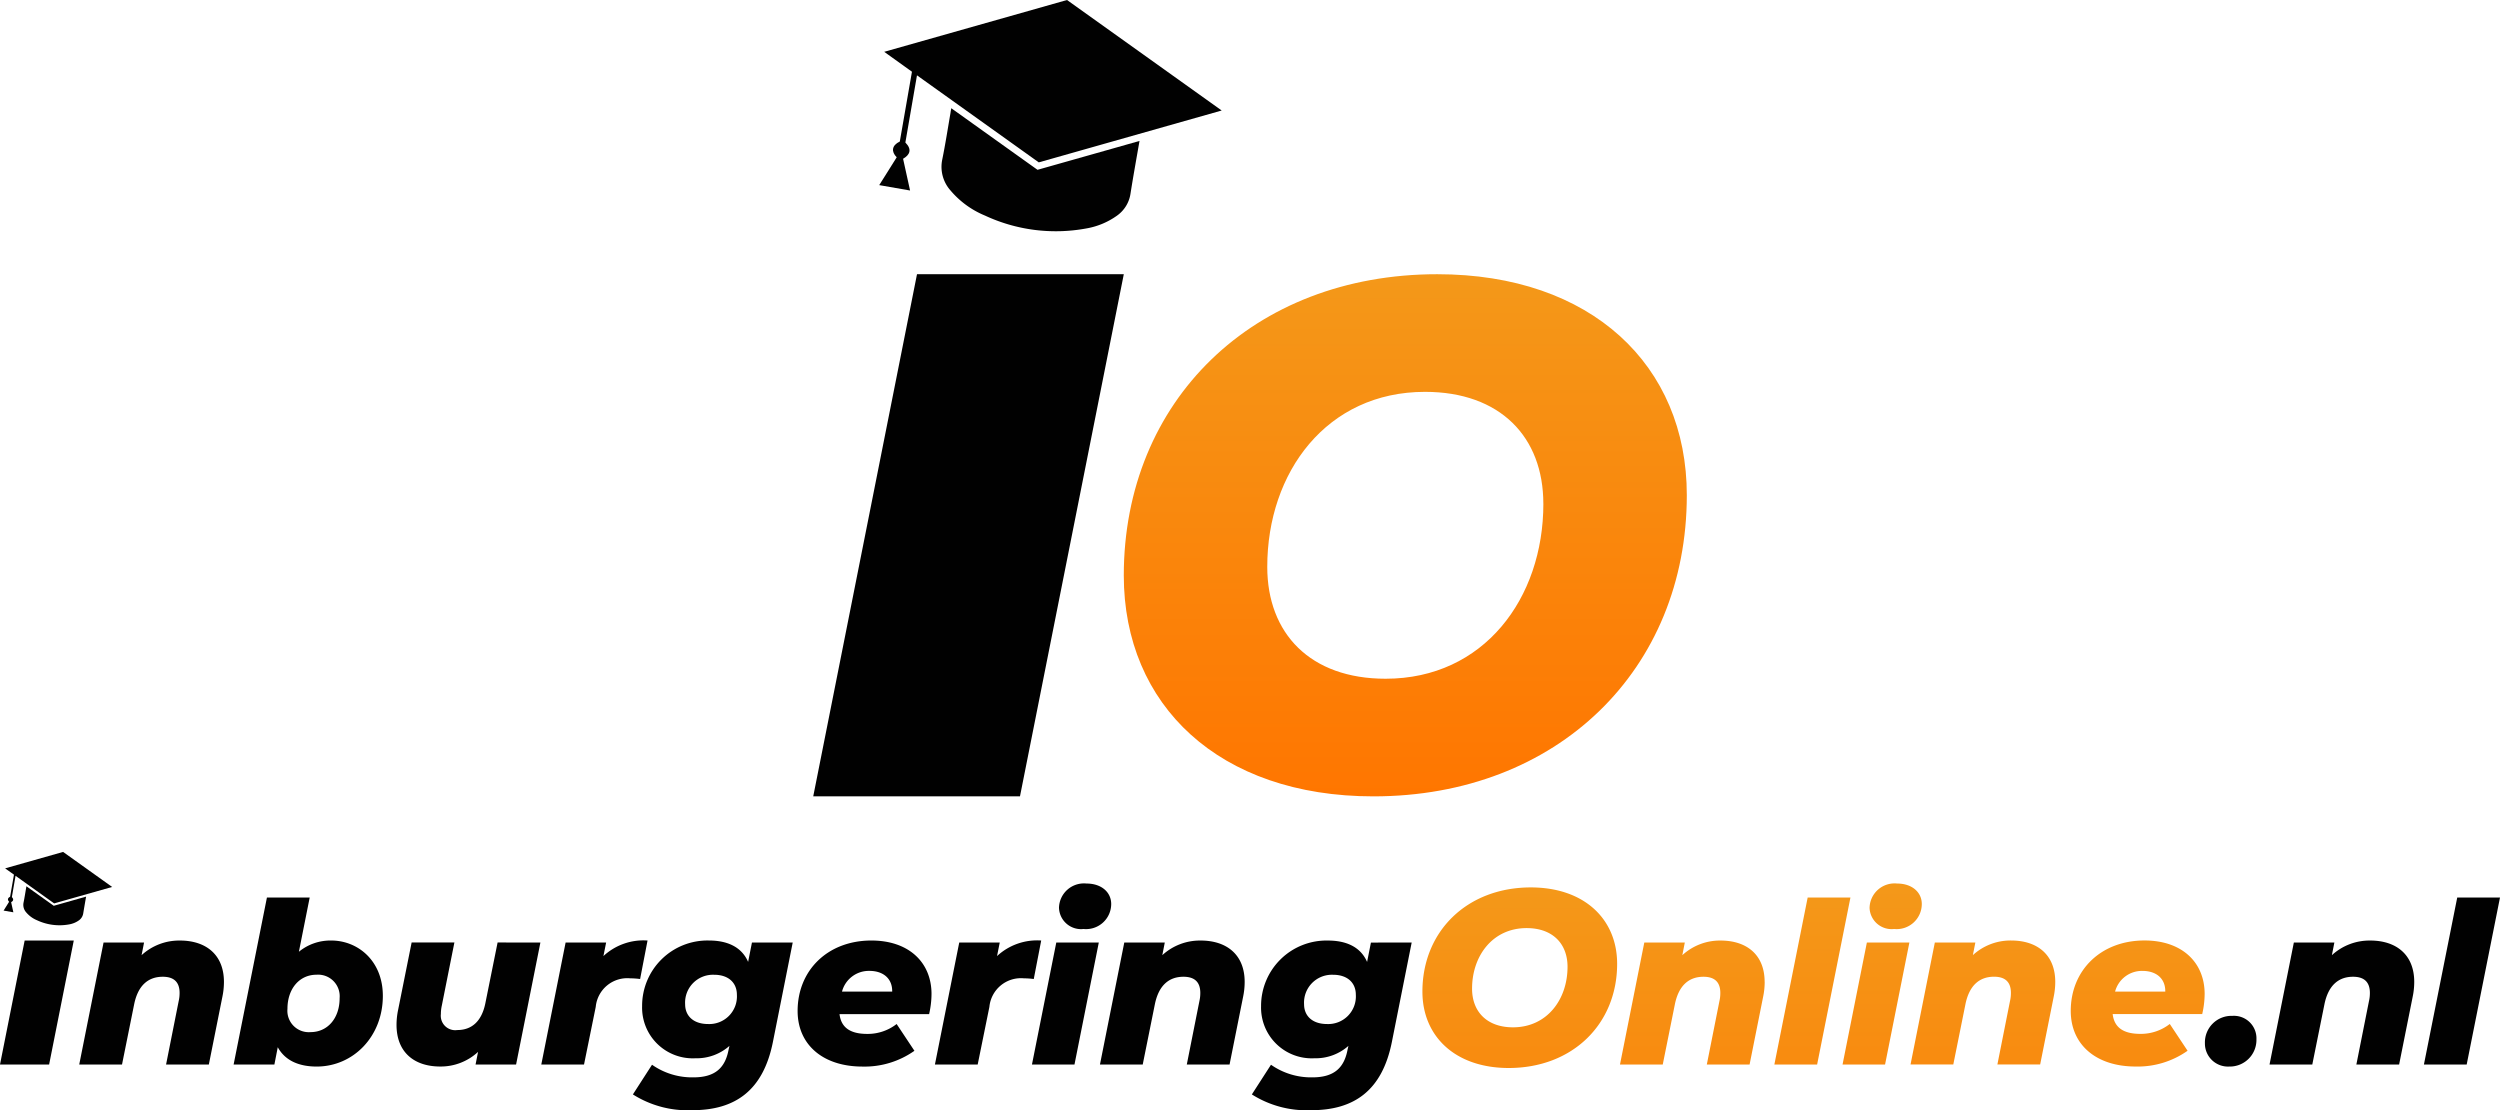
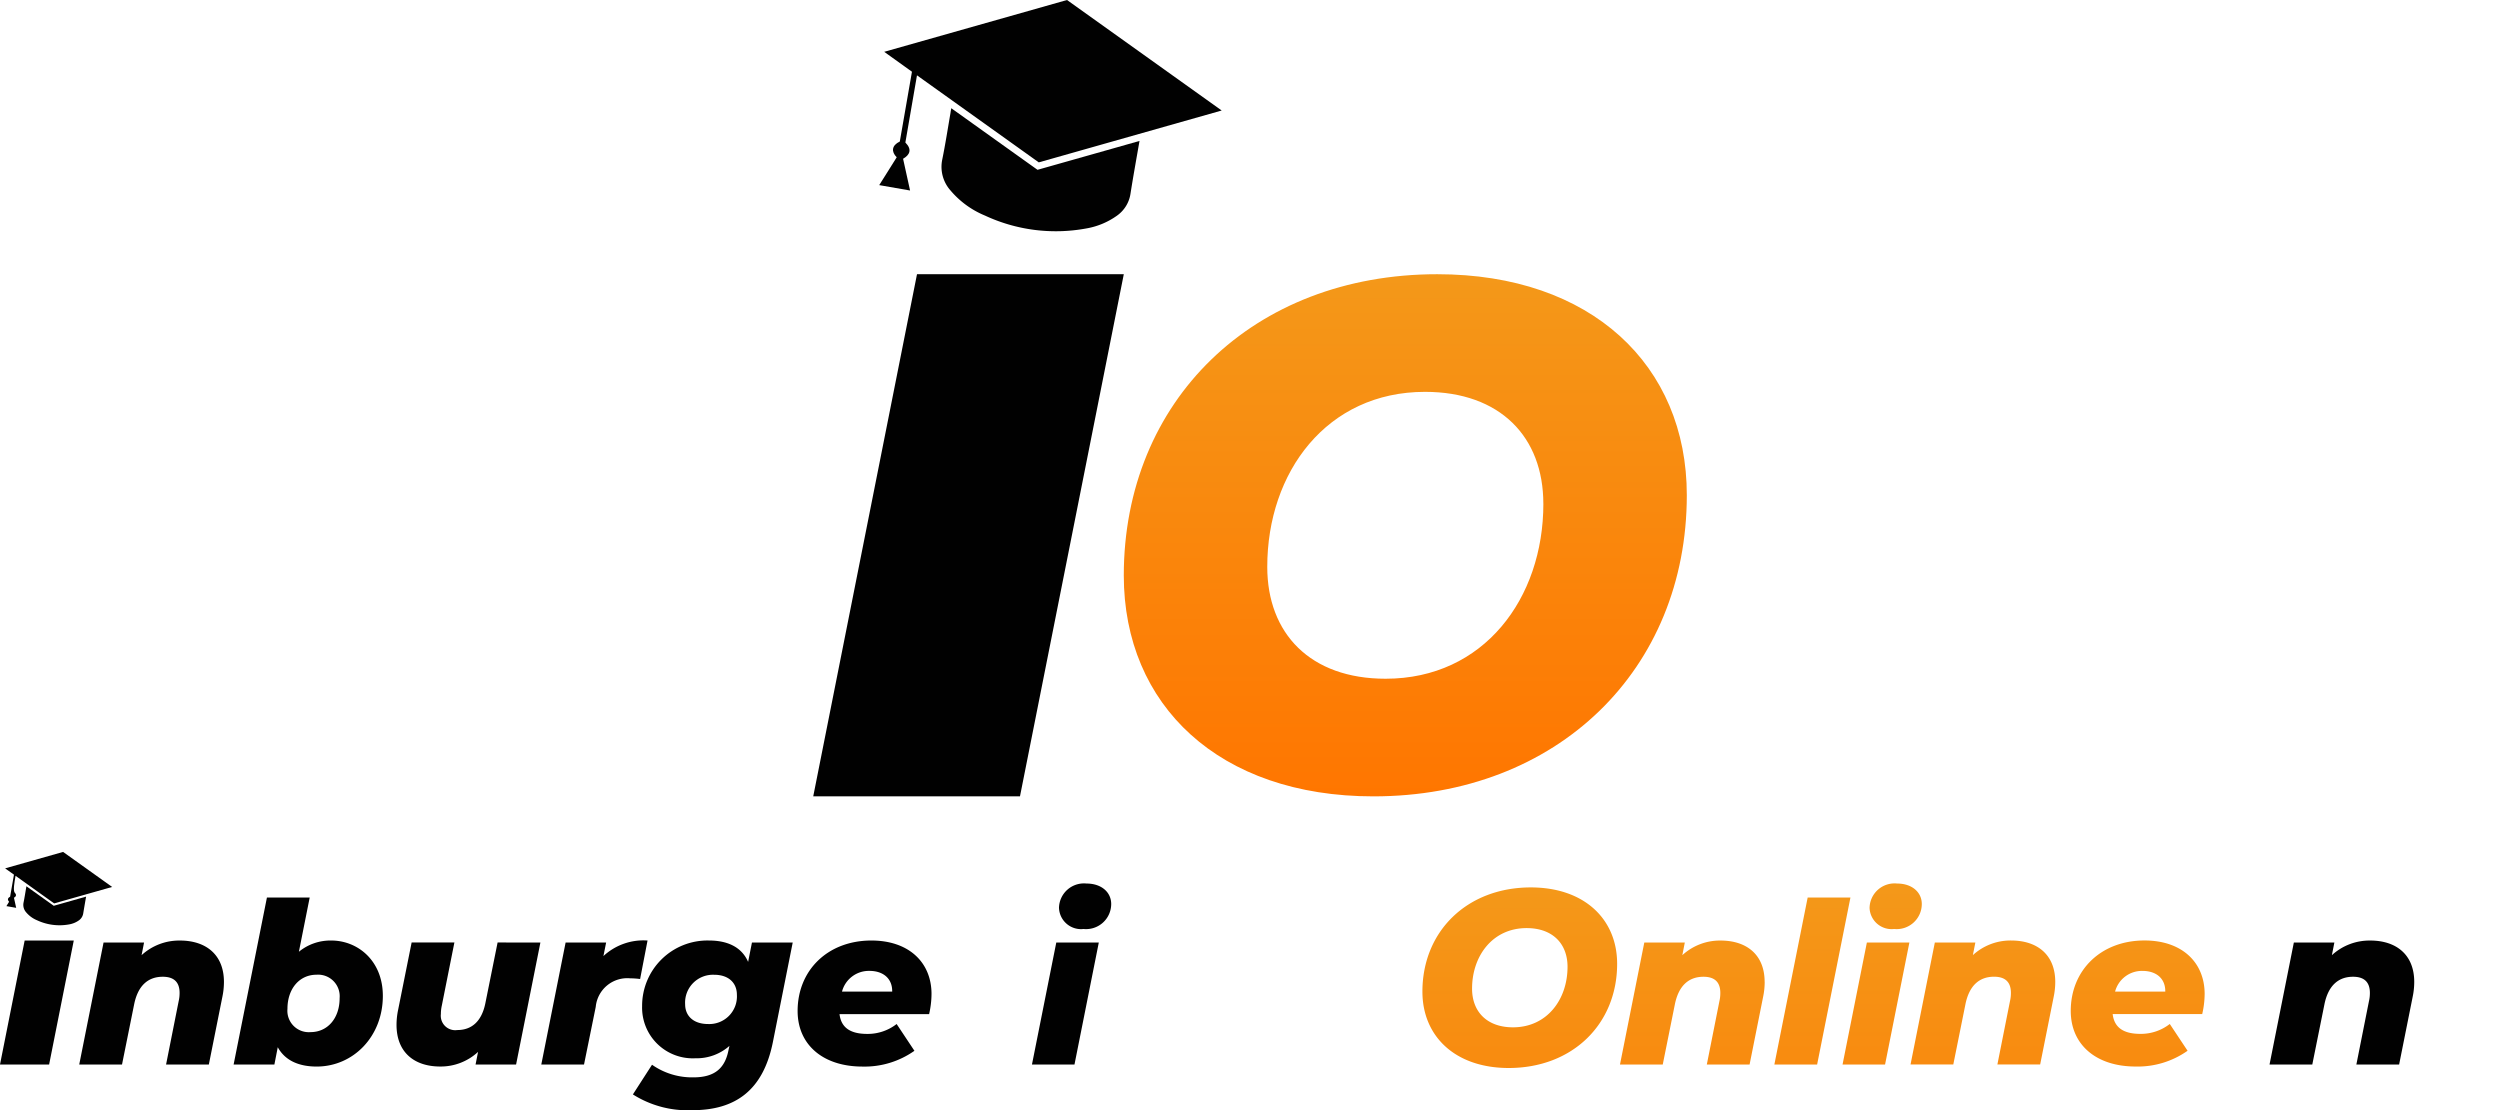
<svg xmlns="http://www.w3.org/2000/svg" xmlns:xlink="http://www.w3.org/1999/xlink" width="311.642" height="138.396" viewBox="0 0 311.642 138.396">
  <defs>
    <style>.a{fill:#010101;}.b{fill:url(#a);}.c{fill:url(#b);}</style>
    <linearGradient id="a" x1="0.5" x2="0.5" y2="1" gradientUnits="objectBoundingBox">
      <stop offset="0" stop-color="#f49819" />
      <stop offset="1" stop-color="#ff7600" />
    </linearGradient>
    <linearGradient id="b" x1="0.5" y1="0" x2="0.5" y2="1" xlink:href="#a" />
  </defs>
  <g transform="translate(-182.65 -140.15)">
    <path class="a" d="M1023.466,149.54c5.094,3.645,10.125,7.239,15.184,10.851,7.558-2.146,15.136-4.29,22.8-6.466-6.466-4.619-12.846-9.176-19.28-13.774-7.549,2.137-15.127,4.29-22.79,6.459,1.189.857,2.315,1.665,3.459,2.481q-.759,4.357-1.514,8.7c-1.023.494-1.081,1.26-.387,1.966-.351.566-.713,1.142-1.074,1.717s-.722,1.15-1.105,1.753c1.3.228,2.539.443,3.846.671-.292-1.341-.586-2.653-.872-3.956.84-.486,1.151-1.151.286-2.025C1022.487,155.162,1022.973,152.4,1023.466,149.54Z" transform="translate(-726.508)" />
    <path class="a" d="M1102.649,247.165c-4.292,1.219-8.5,2.407-12.715,3.6-3.569-2.546-7.13-5.091-10.749-7.679-.046.254-.075.4-.094.565-.337,1.945-.637,3.895-1.03,5.827a4.426,4.426,0,0,0,1.021,3.853,11.226,11.226,0,0,0,4.3,3.136,20.892,20.892,0,0,0,12.57,1.618,9.3,9.3,0,0,0,3.88-1.6,4.089,4.089,0,0,0,1.694-2.753C1101.864,251.583,1102.253,249.44,1102.649,247.165Z" transform="translate(-777.951 -89.446)" />
    <path class="a" d="M968.936,400.92h25.778l-12.942,65.089H956Z" transform="translate(-671.975 -226.587)" />
    <path class="b" d="M1251.33,438.472c0-21.726,16.092-37.552,39.071-37.552,19.222,0,31.113,11.356,31.113,27.538,0,21.726-16.093,37.551-39.071,37.551C1263.216,466.009,1251.33,454.655,1251.33,438.472Zm52.3-8.941c0-8.315-5.364-13.947-14.752-13.947-12.249,0-19.663,10.014-19.663,21.816,0,8.315,5.364,13.946,14.752,13.946C1296.212,451.346,1303.633,441.332,1303.633,429.531Z" transform="translate(-928.592 -226.587)" />
-     <path class="a" d="M187.542,953.267l4.813,3.44c2.4-.68,4.8-1.359,7.229-2.05l-6.113-4.366c-2.394.678-4.8,1.361-7.227,2.048l1.1.786q-.24,1.382-.48,2.753c-.324.157-.343.393-.123.625-.11.18-.225.362-.339.544s-.229.366-.35.556c.41.073.8.142,1.219.214-.093-.425-.186-.842-.277-1.254.262-.155.364-.364.09-.642C187.231,955.054,187.386,954.177,187.542,953.267Z" transform="translate(-2.954 -703.943)" />
+     <path class="a" d="M187.542,953.267l4.813,3.44c2.4-.68,4.8-1.359,7.229-2.05l-6.113-4.366c-2.394.678-4.8,1.361-7.227,2.048l1.1.786q-.24,1.382-.48,2.753c-.324.157-.343.393-.123.625-.11.18-.225.362-.339.544c.41.073.8.142,1.219.214-.093-.425-.186-.842-.277-1.254.262-.155.364-.364.09-.642C187.231,955.054,187.386,954.177,187.542,953.267Z" transform="translate(-2.954 -703.943)" />
    <path class="a" d="M212.644,984.251l-4.031,1.143-3.408-2.434c-.014.08-.024.131-.03.178-.107.617-.2,1.235-.326,1.848a1.4,1.4,0,0,0,.322,1.22,3.567,3.567,0,0,0,1.365.995,6.627,6.627,0,0,0,3.985.513,2.943,2.943,0,0,0,1.23-.507,1.3,1.3,0,0,0,.537-.872C212.4,985.652,212.518,984.972,212.644,984.251Z" transform="translate(-19.262 -732.33)" />
    <path class="a" d="M185.724,1034.54h6.123L188.773,1050H182.65Z" transform="translate(0 -777.149)" />
    <path class="a" d="M276.039,1039.716a9.123,9.123,0,0,1-.2,1.88l-1.683,8.417h-5.331l1.573-7.912a4.389,4.389,0,0,0,.113-1.009c0-1.319-.674-2.02-2.1-2.02-1.823,0-3.087,1.093-3.563,3.423l-1.515,7.519H258l3.031-15.206h5.049l-.308,1.573a6.929,6.929,0,0,1,4.769-1.823C273.793,1034.554,276.039,1036.318,276.039,1039.716Z" transform="translate(-65.473 -777.163)" />
    <path class="a" d="M423.412,1005.92c0,5.078-3.7,8.81-8.249,8.81-2.188,0-3.933-.73-4.85-2.413l-.421,2.16H404.81l4.153-20.818h5.331l-1.348,6.761a6.2,6.2,0,0,1,4.04-1.4C420.27,999.019,423.412,1001.516,423.412,1005.92Zm-5.388.281a2.688,2.688,0,0,0-2.884-2.918c-2.1,0-3.619,1.712-3.619,4.264a2.667,2.667,0,0,0,2.884,2.89C416.511,1010.438,418.025,1008.725,418.025,1006.2Z" transform="translate(-193.038 -741.627)" />
    <path class="a" d="M577.674,1036.434l-3.031,15.206h-5.051l.309-1.573a6.844,6.844,0,0,1-4.719,1.823c-3.226,0-5.443-1.768-5.443-5.191a9.128,9.128,0,0,1,.2-1.88l1.683-8.39h5.331l-1.573,7.885a4.872,4.872,0,0,0-.113,1.038,1.8,1.8,0,0,0,2.049,1.991c1.8,0,3.058-1.093,3.507-3.394l1.515-7.52Z" transform="translate(-327.659 -778.791)" />
    <path class="a" d="M710.644,1034.54l-.925,4.8a9.31,9.31,0,0,0-1.207-.084,3.951,3.951,0,0,0-4.326,3.563L702.726,1050H697.4l3.031-15.206h5.051l-.337,1.685A7.337,7.337,0,0,1,710.644,1034.54Z" transform="translate(-447.274 -777.149)" />
    <path class="a" d="M804.441,1034.792l-2.47,12.4c-1.206,6.03-4.685,8.5-10.044,8.5a12.764,12.764,0,0,1-7.408-1.966l2.384-3.7a8.694,8.694,0,0,0,5.163,1.573c2.753,0,3.956-1.235,4.377-3.423l.111-.5a6.149,6.149,0,0,1-4.237,1.543,6.317,6.317,0,0,1-6.649-6.481A8.146,8.146,0,0,1,794,1034.54c2.188,0,4.04.729,4.882,2.665l.477-2.413Zm-6.958,6.51c0-1.486-1.038-2.491-2.834-2.491a3.474,3.474,0,0,0-3.619,3.67c0,1.487,1.066,2.47,2.862,2.47A3.446,3.446,0,0,0,797.483,1041.3Z" transform="translate(-522.974 -777.149)" />
    <path class="a" d="M957.542,1043.723H946.374c.2,1.683,1.346,2.468,3.45,2.468a5.869,5.869,0,0,0,3.67-1.234l2.217,3.339a10.771,10.771,0,0,1-6.481,1.966c-4.882,0-8.08-2.694-8.08-6.93,0-5.051,3.731-8.783,9.2-8.783,4.63,0,7.492,2.693,7.492,6.677A11.508,11.508,0,0,1,957.542,1043.723Zm-10.859-2.807h6.257c.029-1.627-1.122-2.581-2.833-2.581A3.458,3.458,0,0,0,946.683,1040.917Z" transform="translate(-659.072 -777.157)" />
-     <path class="a" d="M1084.969,1034.54l-.927,4.8a9.29,9.29,0,0,0-1.206-.084,3.951,3.951,0,0,0-4.326,3.563l-1.459,7.182h-5.331l3.031-15.206h5.049l-.336,1.685A7.357,7.357,0,0,1,1084.969,1034.54Z" transform="translate(-772.526 -777.149)" />
    <path class="a" d="M1167.032,987.705h5.3l-3.031,15.206H1164Zm.337-4.326a3.114,3.114,0,0,1,3.423-3.029c1.88,0,3.086,1.093,3.086,2.552a3.134,3.134,0,0,1-3.45,3.115,2.748,2.748,0,0,1-3.058-2.632Z" transform="translate(-852.709 -730.062)" />
-     <path class="a" d="M1246.743,1039.716a9.108,9.108,0,0,1-.2,1.88l-1.683,8.417h-5.331l1.573-7.912a4.456,4.456,0,0,0,.111-1.009c0-1.319-.672-2.02-2.1-2.02-1.823,0-3.086,1.093-3.563,3.423l-1.515,7.519h-5.331l3.031-15.206h5.049l-.308,1.573a6.933,6.933,0,0,1,4.77-1.823C1244.5,1034.554,1246.743,1036.318,1246.743,1039.716Z" transform="translate(-908.937 -777.163)" />
-     <path class="a" d="M1393.051,1034.792l-2.47,12.4c-1.206,6.03-4.685,8.5-10.044,8.5a12.762,12.762,0,0,1-7.408-1.966l2.384-3.7a8.7,8.7,0,0,0,5.164,1.573c2.753,0,3.956-1.235,4.377-3.423l.111-.5a6.151,6.151,0,0,1-4.237,1.543,6.318,6.318,0,0,1-6.65-6.481,8.147,8.147,0,0,1,8.333-8.193c2.189,0,4.041.729,4.883,2.665l.477-2.413Zm-6.961,6.51c0-1.486-1.038-2.491-2.834-2.491a3.474,3.474,0,0,0-3.619,3.67c0,1.487,1.066,2.47,2.862,2.47A3.444,3.444,0,0,0,1386.09,1041.3Z" transform="translate(-1034.426 -777.149)" />
    <path class="c" d="M1535.31,993.822c0-7.514,5.565-12.987,13.512-12.987,6.647,0,10.761,3.933,10.761,9.523,0,7.514-5.566,12.987-13.514,12.987C1539.422,1003.345,1535.31,999.419,1535.31,993.822Zm18.09-3.092c0-2.876-1.855-4.824-5.1-4.824-4.237,0-6.8,3.463-6.8,7.545,0,2.876,1.856,4.824,5.1,4.824,4.235,0,6.8-3.463,6.8-7.545Zm24.576,1.886a9.125,9.125,0,0,1-.2,1.88l-1.683,8.417h-5.331l1.573-7.912a4.449,4.449,0,0,0,.111-1.009c0-1.319-.674-2.02-2.1-2.02-1.823,0-3.087,1.093-3.564,3.423l-1.514,7.519h-5.331l3.031-15.206h5.05l-.308,1.573a6.929,6.929,0,0,1,4.77-1.823c3.244,0,5.49,1.762,5.49,5.16Zm5.359-10.521h5.331l-4.153,20.818h-5.33Zm7.379,5.61h5.3l-3.031,15.206h-5.3Zm.337-4.326a3.114,3.114,0,0,1,3.423-3.029c1.88,0,3.087,1.093,3.087,2.552a3.134,3.134,0,0,1-3.451,3.115,2.75,2.75,0,0,1-3.06-2.632Zm23.147,9.231a9.125,9.125,0,0,1-.2,1.88l-1.683,8.417h-5.331l1.573-7.912a4.451,4.451,0,0,0,.113-1.009c0-1.319-.674-2.02-2.105-2.02-1.823,0-3.086,1.093-3.563,3.423l-1.515,7.519h-5.33l3.029-15.206h5.051l-.309,1.573a6.933,6.933,0,0,1,4.77-1.823c3.255,0,5.5,1.767,5.5,5.165Zm18.322,4.013h-11.166c.2,1.683,1.346,2.468,3.45,2.468a5.875,5.875,0,0,0,3.67-1.234l2.217,3.339a10.772,10.772,0,0,1-6.481,1.966c-4.883,0-8.081-2.694-8.081-6.93,0-5.051,3.732-8.783,9.2-8.783,4.629,0,7.491,2.693,7.491,6.677a11.431,11.431,0,0,1-.305,2.5Zm-10.865-2.8h6.257c.028-1.627-1.122-2.581-2.834-2.581A3.464,3.464,0,0,0,1621.655,993.822Z" transform="translate(-1175.346 -730.062)" />
-     <path class="a" d="M2279.44,1109.635a3.309,3.309,0,0,1,3.423-3.4,2.807,2.807,0,0,1,3,2.918,3.32,3.32,0,0,1-3.394,3.4A2.874,2.874,0,0,1,2279.44,1109.635Z" transform="translate(-1821.932 -839.45)" />
    <path class="a" d="M2358.971,1039.716a9.124,9.124,0,0,1-.2,1.88l-1.684,8.417h-5.33l1.573-7.912a4.443,4.443,0,0,0,.113-1.009c0-1.319-.674-2.02-2.1-2.02-1.824,0-3.087,1.093-3.564,3.423l-1.516,7.519h-5.33l3.03-15.206h5.051l-.308,1.573a6.929,6.929,0,0,1,4.769-1.823C2356.727,1034.554,2358.971,1036.318,2358.971,1039.716Z" transform="translate(-1875.37 -777.163)" />
-     <path class="a" d="M2491.853,993.66h5.331l-4.153,20.818H2487.7Z" transform="translate(-2002.892 -741.627)" />
  </g>
</svg>